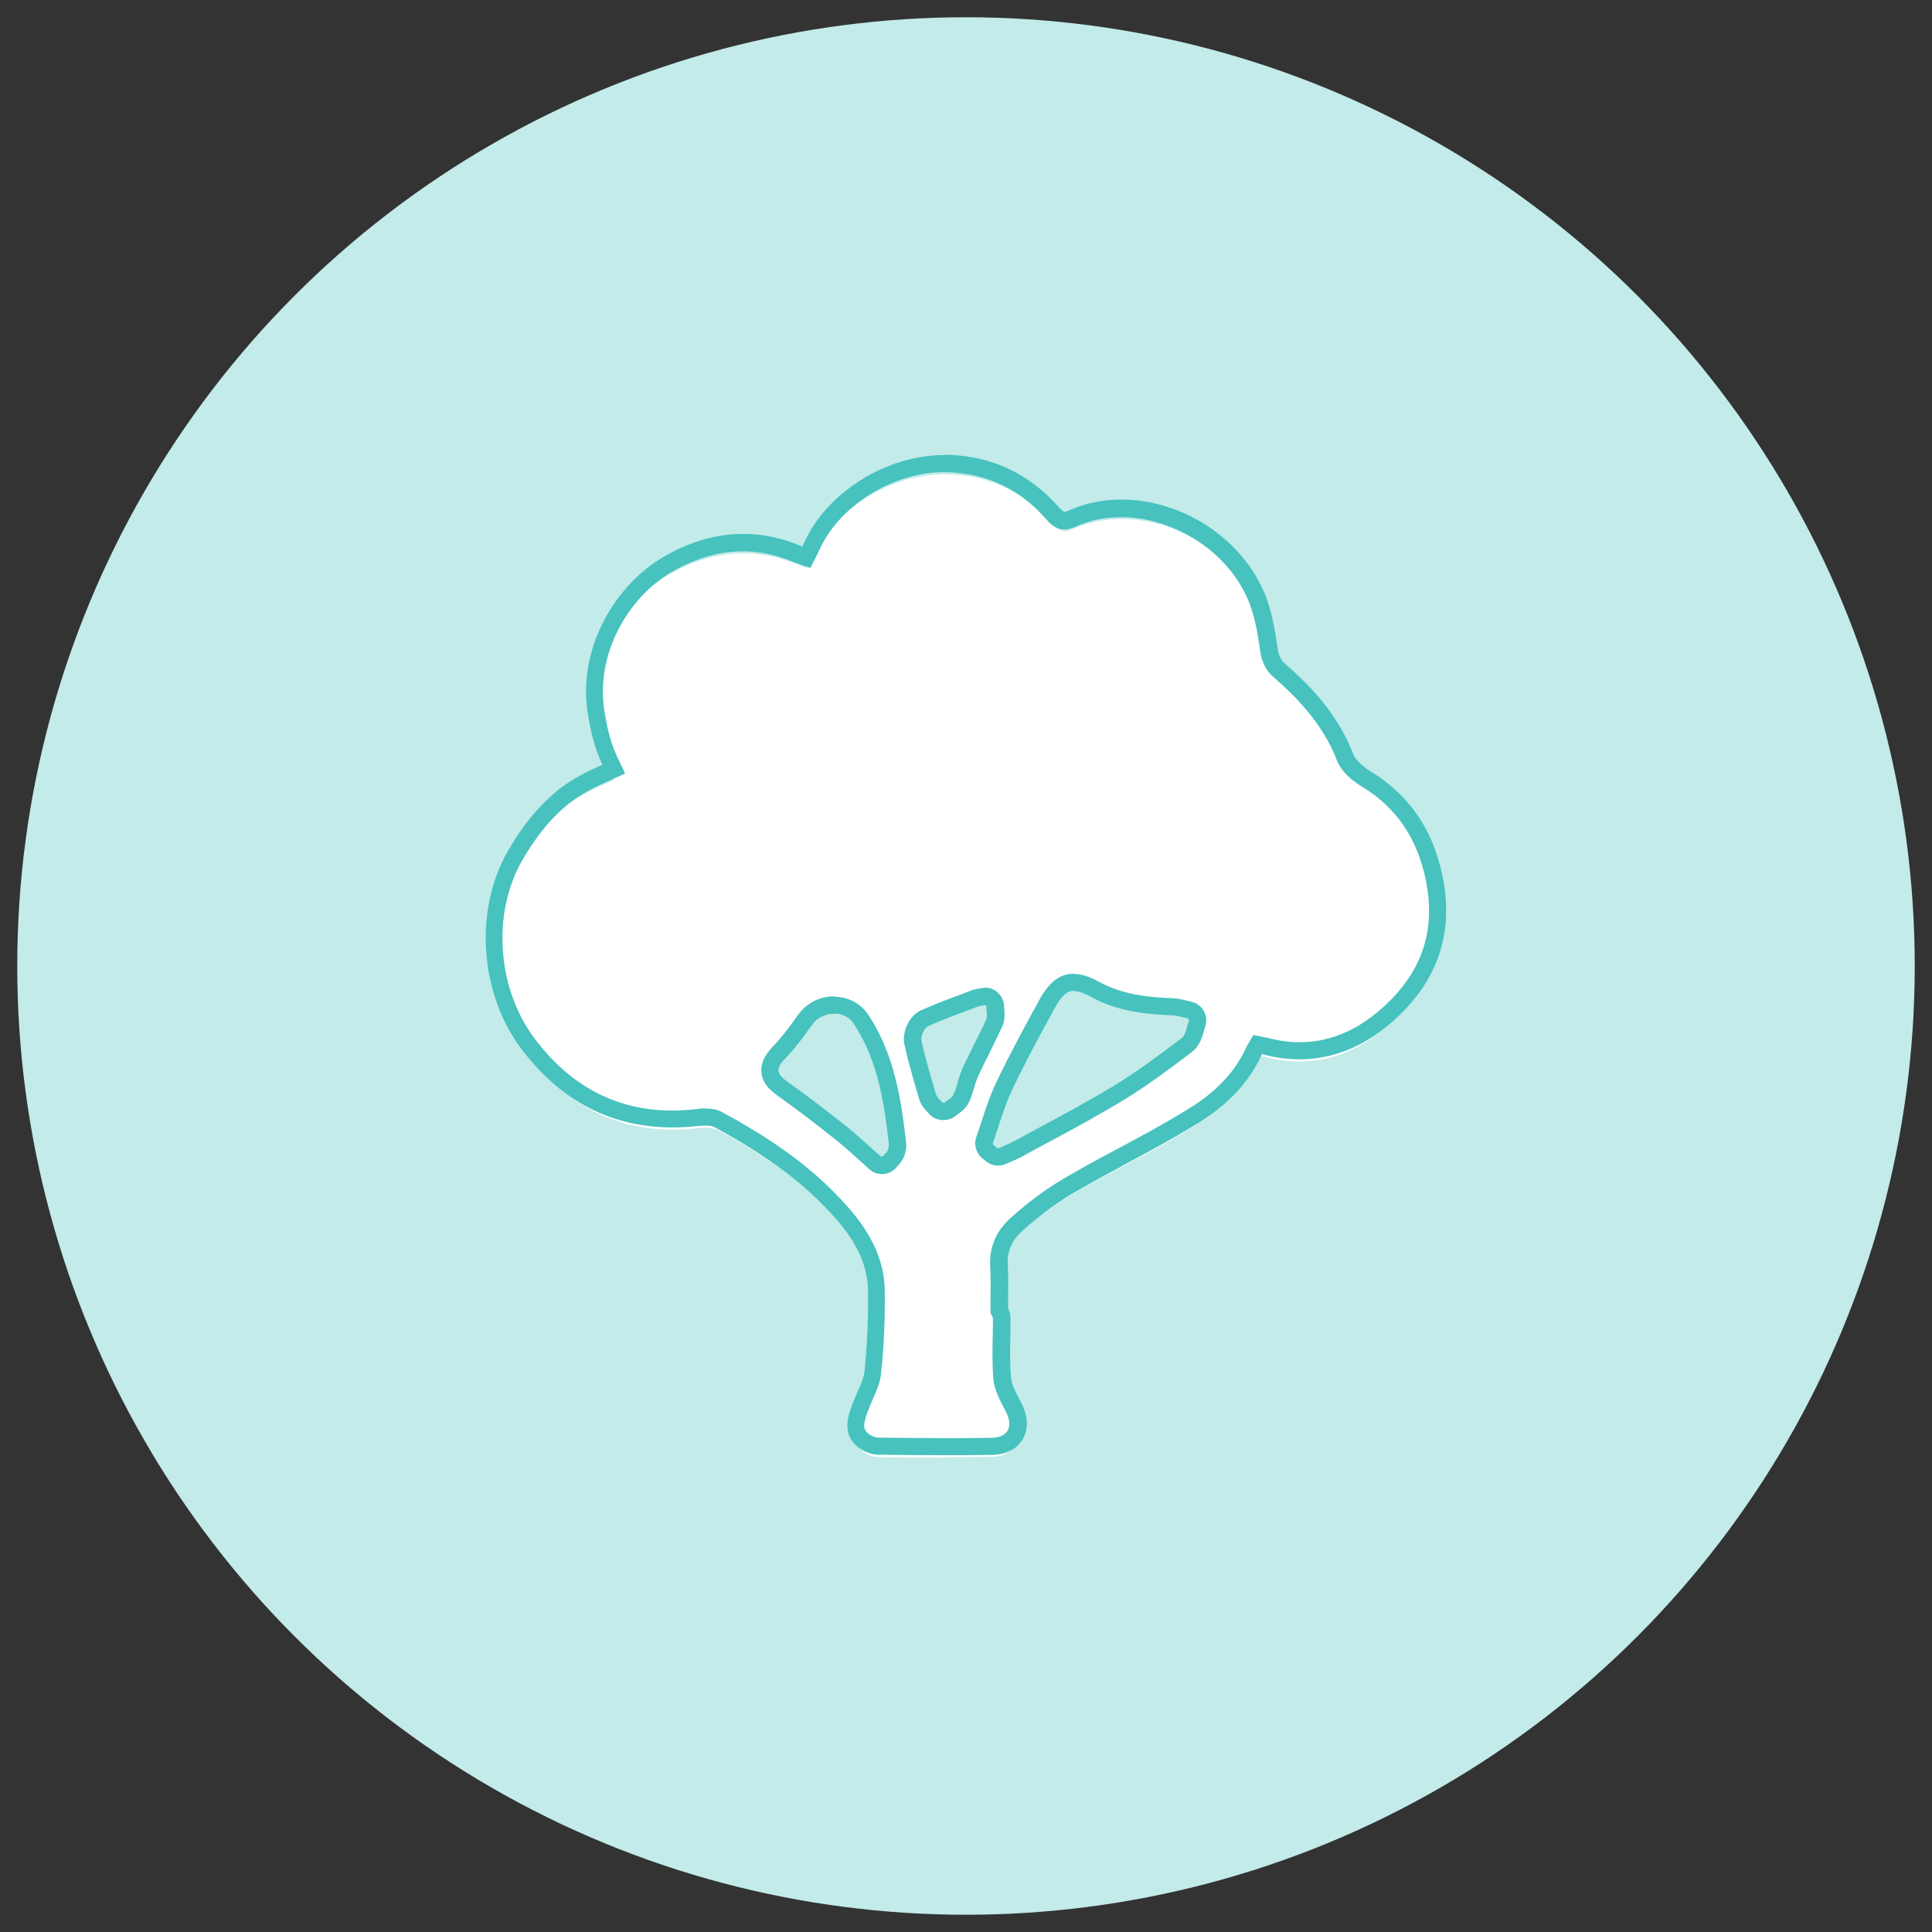
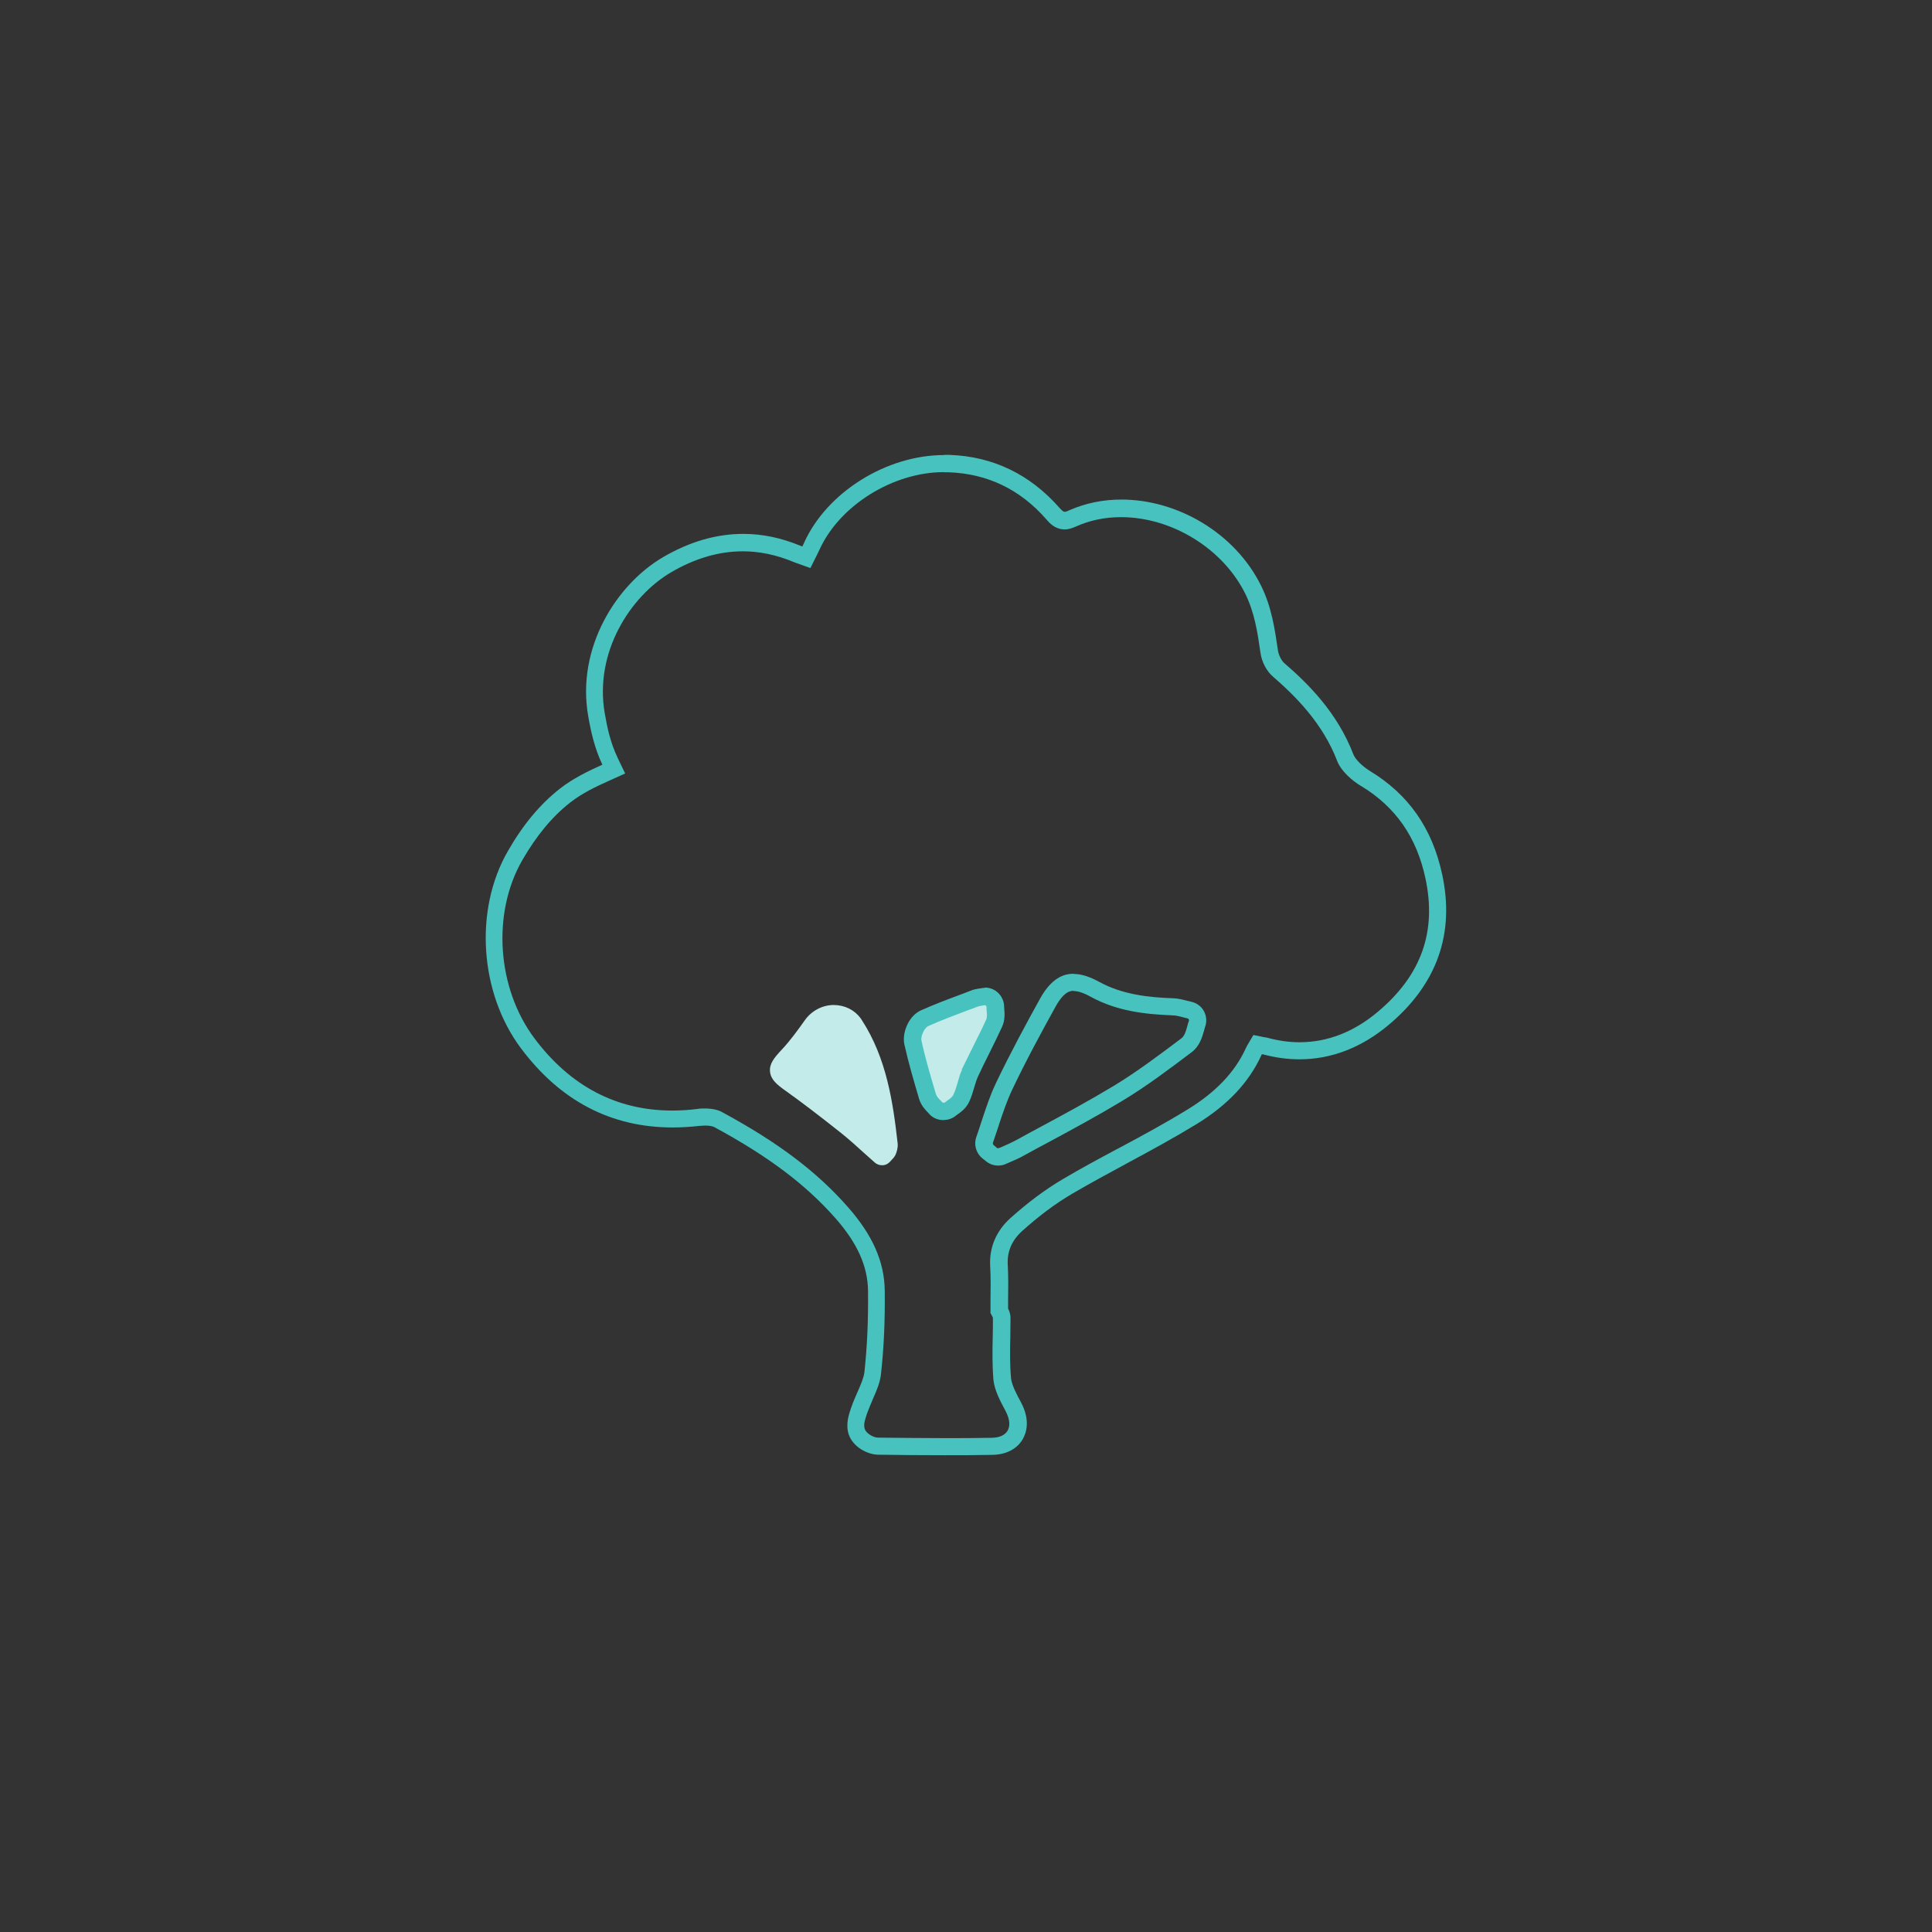
<svg xmlns="http://www.w3.org/2000/svg" id="Layer_1" viewBox="0 0 112 112">
  <rect x="0" y="0" width="112" height="112" fill="#333333" stroke="none" />
  <defs>
    <style>.cls-1{fill:#47c2be;}.cls-1,.cls-2,.cls-3{stroke-width:0px;}.cls-2{fill:#c2ebe9;}.cls-3{fill:#fff;}</style>
  </defs>
-   <circle class="cls-2" cx="56" cy="56" r="55" />
-   <path class="cls-3" d="M54.79,84.5c-1.44,0-2.78-.02-3.89-.03-.45,0-1.07-.35-1.23-.84-.14-.42.01-.86.13-1.2.12-.34.24-.61.36-.89.21-.49.39-.9.44-1.3.17-1.5.24-3.07.22-4.79-.02-1.55-.66-2.99-2.01-4.53-1.76-2-3.96-3.66-7.15-5.39-.23-.12-.55-.15-.78-.15-.12,0-.25,0-.38.02-.51.06-1.01.09-1.5.09-3.38,0-6.21-1.48-8.39-4.39-2.29-3.05-2.6-7.62-.74-10.86.86-1.5,1.81-2.64,2.91-3.5.73-.57,1.56-.97,2.35-1.32l.47-.21-.22-.46c-.44-.91-.63-1.83-.78-2.68-.66-3.75,1.56-7.22,4.08-8.7,1.46-.86,2.95-1.29,4.41-1.29,1.03,0,2.07.21,3.1.64l.57.21.2-.4c.03-.07.08-.15.12-.26,1.23-2.72,4.52-4.77,7.66-4.77h.29c2.37.08,4.39,1.05,6.01,2.89.16.18.36.41.69.41.17,0,.31-.06.46-.13.86-.38,1.81-.58,2.81-.58,3.18,0,6.25,1.9,7.65,4.72.58,1.18.76,2.4.93,3.57.05.39.28.83.54,1.06,1.34,1.16,2.99,2.78,3.88,5.1.18.48.74.94,1.16,1.2,2.13,1.29,3.42,3.14,3.97,5.67.7,3.25-.28,6.02-2.92,8.24-1.49,1.25-3.13,1.89-4.87,1.89-.65,0-1.32-.09-1.99-.27l-.44-.09-.18.3s-.04.07-.06.11c-.67,1.47-1.84,2.71-3.57,3.77-1.29.79-2.58,1.49-4.02,2.26-1.11.6-2.17,1.16-3.18,1.76-1.01.59-2.01,1.34-2.99,2.22-.7.64-1.05,1.45-1,2.34.04.72.03,1.42.02,2.15v.51l.06.11c.05.1.08.2.08.3,0,.35,0,.71-.01,1.06-.02.82-.03,1.66.04,2.48.05.51.37,1.1.63,1.58.46.85.27,1.41.12,1.66-.14.24-.5.65-1.33.66-.92.02-1.84.02-2.72.02v.03Z" />
  <path class="cls-1" d="M54.73,27.38h.28c2.23.08,4.13.99,5.64,2.72.19.22.51.59,1.07.59.28,0,.49-.1.66-.17.8-.36,1.68-.54,2.61-.54,2.95,0,5.91,1.83,7.2,4.44.54,1.1.71,2.23.88,3.42.07.52.35,1.06.71,1.37,1.29,1.12,2.89,2.69,3.74,4.91.23.59.86,1.13,1.37,1.44l.04.02c1.98,1.21,3.19,2.95,3.7,5.32.67,3.1-.23,5.63-2.75,7.75-1.4,1.18-2.93,1.77-4.55,1.77-.61,0-1.23-.09-1.86-.26l-.07-.02h-.05l-.69-.14-.36.61s-.06.11-.08.16c-.63,1.38-1.74,2.55-3.38,3.55-1.27.78-2.56,1.48-4,2.25l-.08.04c-1.03.55-2.09,1.12-3.12,1.73-1.04.61-2.07,1.38-3.07,2.28-.82.74-1.22,1.69-1.17,2.74.04.7.03,1.4.02,2.1v.66l.12.22s.02.05.02.07c0,.35,0,.7-.01,1.06-.02.82-.03,1.67.04,2.52.06.61.41,1.26.69,1.78.32.6.25.96.13,1.17-.11.18-.35.4-.91.41-.92.02-1.83.02-2.71.02-1.43,0-2.77-.02-3.89-.03-.27,0-.68-.24-.77-.5s.03-.59.13-.89c.11-.3.22-.56.34-.84l.02-.05c.2-.45.4-.92.45-1.39.17-1.52.24-3.11.22-4.85-.02-1.67-.7-3.22-2.14-4.85-1.79-2.04-4.04-3.74-7.29-5.5-.25-.14-.6-.21-1.01-.21-.13,0-.28,0-.44.03-.49.06-.97.09-1.44.09-3.22,0-5.91-1.41-7.99-4.19-2.17-2.9-2.47-7.24-.71-10.31.83-1.44,1.74-2.54,2.79-3.36.69-.54,1.49-.92,2.25-1.26l.93-.42-.44-.92c-.41-.86-.6-1.74-.74-2.56-.62-3.53,1.47-6.79,3.84-8.18,1.38-.81,2.78-1.22,4.16-1.22.96,0,1.94.2,2.95.62l.13.05.84.3.4-.8c.04-.08.08-.17.13-.27,1.16-2.56,4.26-4.49,7.2-4.49M54.73,26.38c-3.35,0-6.79,2.16-8.11,5.07-.04.1-.08.17-.11.23h0s-.08-.03-.13-.05c-1.09-.45-2.19-.68-3.29-.68-1.56,0-3.12.45-4.67,1.36-2.67,1.57-5.02,5.23-4.32,9.21.16.91.37,1.86.82,2.81-.84.38-1.69.79-2.45,1.38-1.15.9-2.15,2.09-3.04,3.65-1.95,3.4-1.63,8.2.77,11.41,2.28,3.05,5.23,4.59,8.79,4.59.51,0,1.02-.03,1.55-.09.12,0,.23-.02.33-.02.26,0,.45.04.54.09,3.14,1.7,5.3,3.33,7.02,5.28,1.27,1.44,1.87,2.78,1.89,4.2.02,1.71-.05,3.26-.21,4.73-.04.32-.2.7-.38,1.1l-.02.05h0c-.13.29-.25.57-.37.91h0c-.13.39-.33.95-.14,1.54.24.72,1.07,1.17,1.7,1.18,1.12.02,2.46.03,3.9.03.88,0,1.8,0,2.73-.02,1.08-.02,1.57-.58,1.76-.91.2-.35.46-1.09-.11-2.15h0c-.24-.44-.53-.99-.57-1.39-.07-.78-.06-1.57-.04-2.41h0c0-.37.01-.72.01-1.08,0-.19-.05-.37-.14-.54h0v-.38c.01-.71.02-1.44-.02-2.18-.04-.75.24-1.4.84-1.94.95-.86,1.93-1.59,2.9-2.16,1.01-.59,2.06-1.16,3.08-1.71l.07-.04c1.34-.72,2.72-1.47,4.05-2.28,1.81-1.11,3.04-2.42,3.76-3.99,0-.02.02-.04.03-.06.02,0,.04,0,.06,0,.71.19,1.42.29,2.12.29,1.85,0,3.61-.68,5.19-2.01,2.79-2.35,3.83-5.29,3.08-8.73-.58-2.67-1.95-4.62-4.19-5.98h0c-.45-.28-.84-.67-.95-.95-.93-2.43-2.63-4.11-4.01-5.3-.16-.14-.33-.46-.37-.76-.18-1.22-.36-2.48-.97-3.72-1.52-3.08-4.87-5-8.1-5-1.04,0-2.07.2-3.02.62-.12.05-.19.09-.26.09-.09,0-.16-.07-.32-.24-1.71-1.94-3.85-2.97-6.37-3.06h-.31Z" />
  <path class="cls-2" d="M51.13,67.55c-.15,0-.29-.05-.41-.15l-.64-.57c-.44-.4-.86-.78-1.31-1.14-1.26-1-2.28-1.78-3.22-2.45-.52-.37-.86-.65-.91-1.11s.24-.81.66-1.26c.51-.54.97-1.18,1.36-1.73.39-.55,1.02-.88,1.68-.88.65.01,1.2.29,1.56.78l.07.11c1.42,2.19,1.8,4.73,2.07,7.15.02.24-.05.45-.11.61-.06.14-.15.24-.23.32l-.1.11c-.11.12-.25.2-.41.21h-.06Z" />
-   <path class="cls-1" d="M48.38,58.76c.44,0,.82.2,1.08.53l.08.13c1.36,2.09,1.73,4.57,1.99,6.92.01.13-.03.27-.08.37-.02.05-.06.1-.15.19l-.1.11s-.03.03-.06.04h-.02s-.06-.02-.07-.02l-.07-.06c-.19-.17-.38-.34-.57-.51-.42-.38-.86-.78-1.34-1.16-1.27-1.01-2.3-1.79-3.24-2.46-.42-.3-.68-.5-.7-.76-.03-.26.19-.51.53-.87.53-.56,1-1.22,1.4-1.78.29-.42.77-.66,1.27-.66h.04M48.39,57.76h-.05c-.83,0-1.6.4-2.09,1.09-.38.54-.83,1.16-1.32,1.68-.39.41-.86.93-.79,1.65.07.72.63,1.12,1.12,1.47.95.67,1.96,1.45,3.2,2.43.44.35.86.73,1.29,1.12.21.19.43.38.64.58.2.18.46.28.73.28h.08c.3-.02.57-.16.76-.38l.09-.1c.09-.1.23-.25.33-.47.08-.19.19-.5.15-.86-.28-2.47-.67-5.08-2.15-7.36h0c-.45-.7-1.18-1.1-2-1.11h0v-.02Z" />
-   <path class="cls-2" d="M57.86,67.07c-.14,0-.28-.05-.39-.14l-.21-.17c-.2-.16-.28-.44-.19-.68.11-.31.21-.63.32-.94l.04-.11c.23-.68.46-1.38.77-2.04.83-1.75,1.75-3.44,2.55-4.88.58-1.05,1.13-1.17,1.49-1.17s.77.13,1.25.4c1.44.79,3.01.95,4.5,1.01.27.01.52.08.73.13l.24.06c.18.04.33.15.42.31.09.16.1.35.03.51-.03.07-.05.14-.07.22-.1.37-.21.75-.53,1-1.27.96-2.58,1.95-3.96,2.78-1.43.86-2.96,1.69-4.2,2.36-.5.27-1.01.54-1.51.82-.23.13-.47.23-.71.34l-.3.13c-.09.04-.18.06-.26.06h-.01Z" />
  <path class="cls-1" d="M62.23,57.45c.26,0,.6.11,1.01.34,1.54.84,3.18,1.01,4.72,1.07.22,0,.44.07.65.12l.08.02.16.04s.06.03.07.06c.02.04,0,.07,0,.09-.04.09-.06.19-.1.33-.07.26-.15.53-.33.67-1.26.95-2.56,1.93-3.91,2.75-1.41.85-2.94,1.68-4.17,2.34-.5.27-1.01.54-1.51.82-.2.11-.43.21-.67.32l-.3.13h-.05v.02s-.06,0-.09-.03l-.2-.17s-.05-.08-.03-.12c.11-.31.21-.63.32-.95l.03-.1c.22-.66.45-1.35.75-1.99.82-1.73,1.74-3.42,2.53-4.85.51-.92.89-.92,1.05-.92M62.23,56.45c-.77,0-1.39.47-1.93,1.43-.79,1.43-1.72,3.14-2.56,4.9-.35.73-.59,1.48-.83,2.2-.1.31-.2.62-.31.93-.16.44-.02.94.35,1.24l.2.16c.2.17.46.26.71.26.16,0,.32-.03.46-.1l.3-.13c.26-.11.51-.22.75-.36.5-.27,1-.55,1.5-.81,1.39-.75,2.83-1.53,4.22-2.37s2.69-1.82,4-2.81c.46-.35.6-.87.7-1.21.02-.07.04-.15.06-.22.12-.3.1-.64-.05-.93-.15-.29-.43-.49-.75-.56-.08-.02-.15-.04-.22-.05-.23-.06-.51-.14-.83-.15-1.42-.05-2.92-.21-4.28-.95-.56-.31-1.05-.46-1.49-.46h0Z" />
  <path class="cls-2" d="M54.62,64.44c-.16-.02-.31-.1-.41-.22l-.09-.1c-.12-.13-.29-.31-.36-.56-.28-.95-.6-2.03-.84-3.1-.1-.46.19-1.21.68-1.43.75-.34,1.55-.64,2.2-.88l.71-.27c.09-.04.16-.05.26-.06l.21-.03s.08-.01.11-.01c.14,0,.28.05.39.14.14.12.22.29.22.47v.15c.03.27.05.54-.07.81-.22.48-.45.95-.69,1.42l-.36.72h0c-.13.26-.25.52-.37.77-.08.18-.14.36-.19.54l-.03.1c-.08.26-.16.52-.26.76-.13.29-.38.46-.52.56l-.09.06c-.14.12-.28.17-.43.17h-.07,0Z" />
  <path class="cls-1" d="M57.08,58.27s.05,0,.07.03c.03.02.04.05.04.09,0,.06,0,.13.01.24.02.18.03.36-.04.5-.22.49-.46.96-.7,1.44l-.71,1.44h.02s0,.02-.01.03c-.1.21-.16.42-.21.6l-.03.11c-.07.25-.15.49-.24.69-.06.15-.2.25-.36.36l-.08.06-.03.02-.03.03s-.04.02-.08.02h0s-.06-.02-.08-.03l-.03-.04-.03-.03-.06-.06c-.1-.1-.21-.22-.25-.36-.28-.95-.6-2.02-.83-3.07-.06-.25.15-.75.4-.86.73-.33,1.49-.61,2.17-.87l.73-.27s.07-.02.15-.03l.21-.04h.02M57.08,57.27c-.07,0-.13,0-.2.02l-.2.03c-.11.02-.22.04-.35.09l-.71.27c-.73.27-1.49.56-2.23.89-.73.33-1.11,1.32-.96,1.99.24,1.07.55,2.12.85,3.14.11.37.34.61.48.76l.06.06c.18.24.46.38.76.41h.12c.26,0,.52-.09.72-.26l.08-.06c.19-.13.52-.36.7-.77.12-.26.2-.54.28-.81.06-.2.12-.4.2-.59.22-.48.46-.96.7-1.44h0c.24-.49.48-.97.71-1.47.18-.39.15-.77.13-1.02,0-.05-.01-.1-.01-.15,0-.33-.15-.64-.4-.85-.2-.17-.46-.26-.71-.26h0l-.02.02Z" />
</svg>